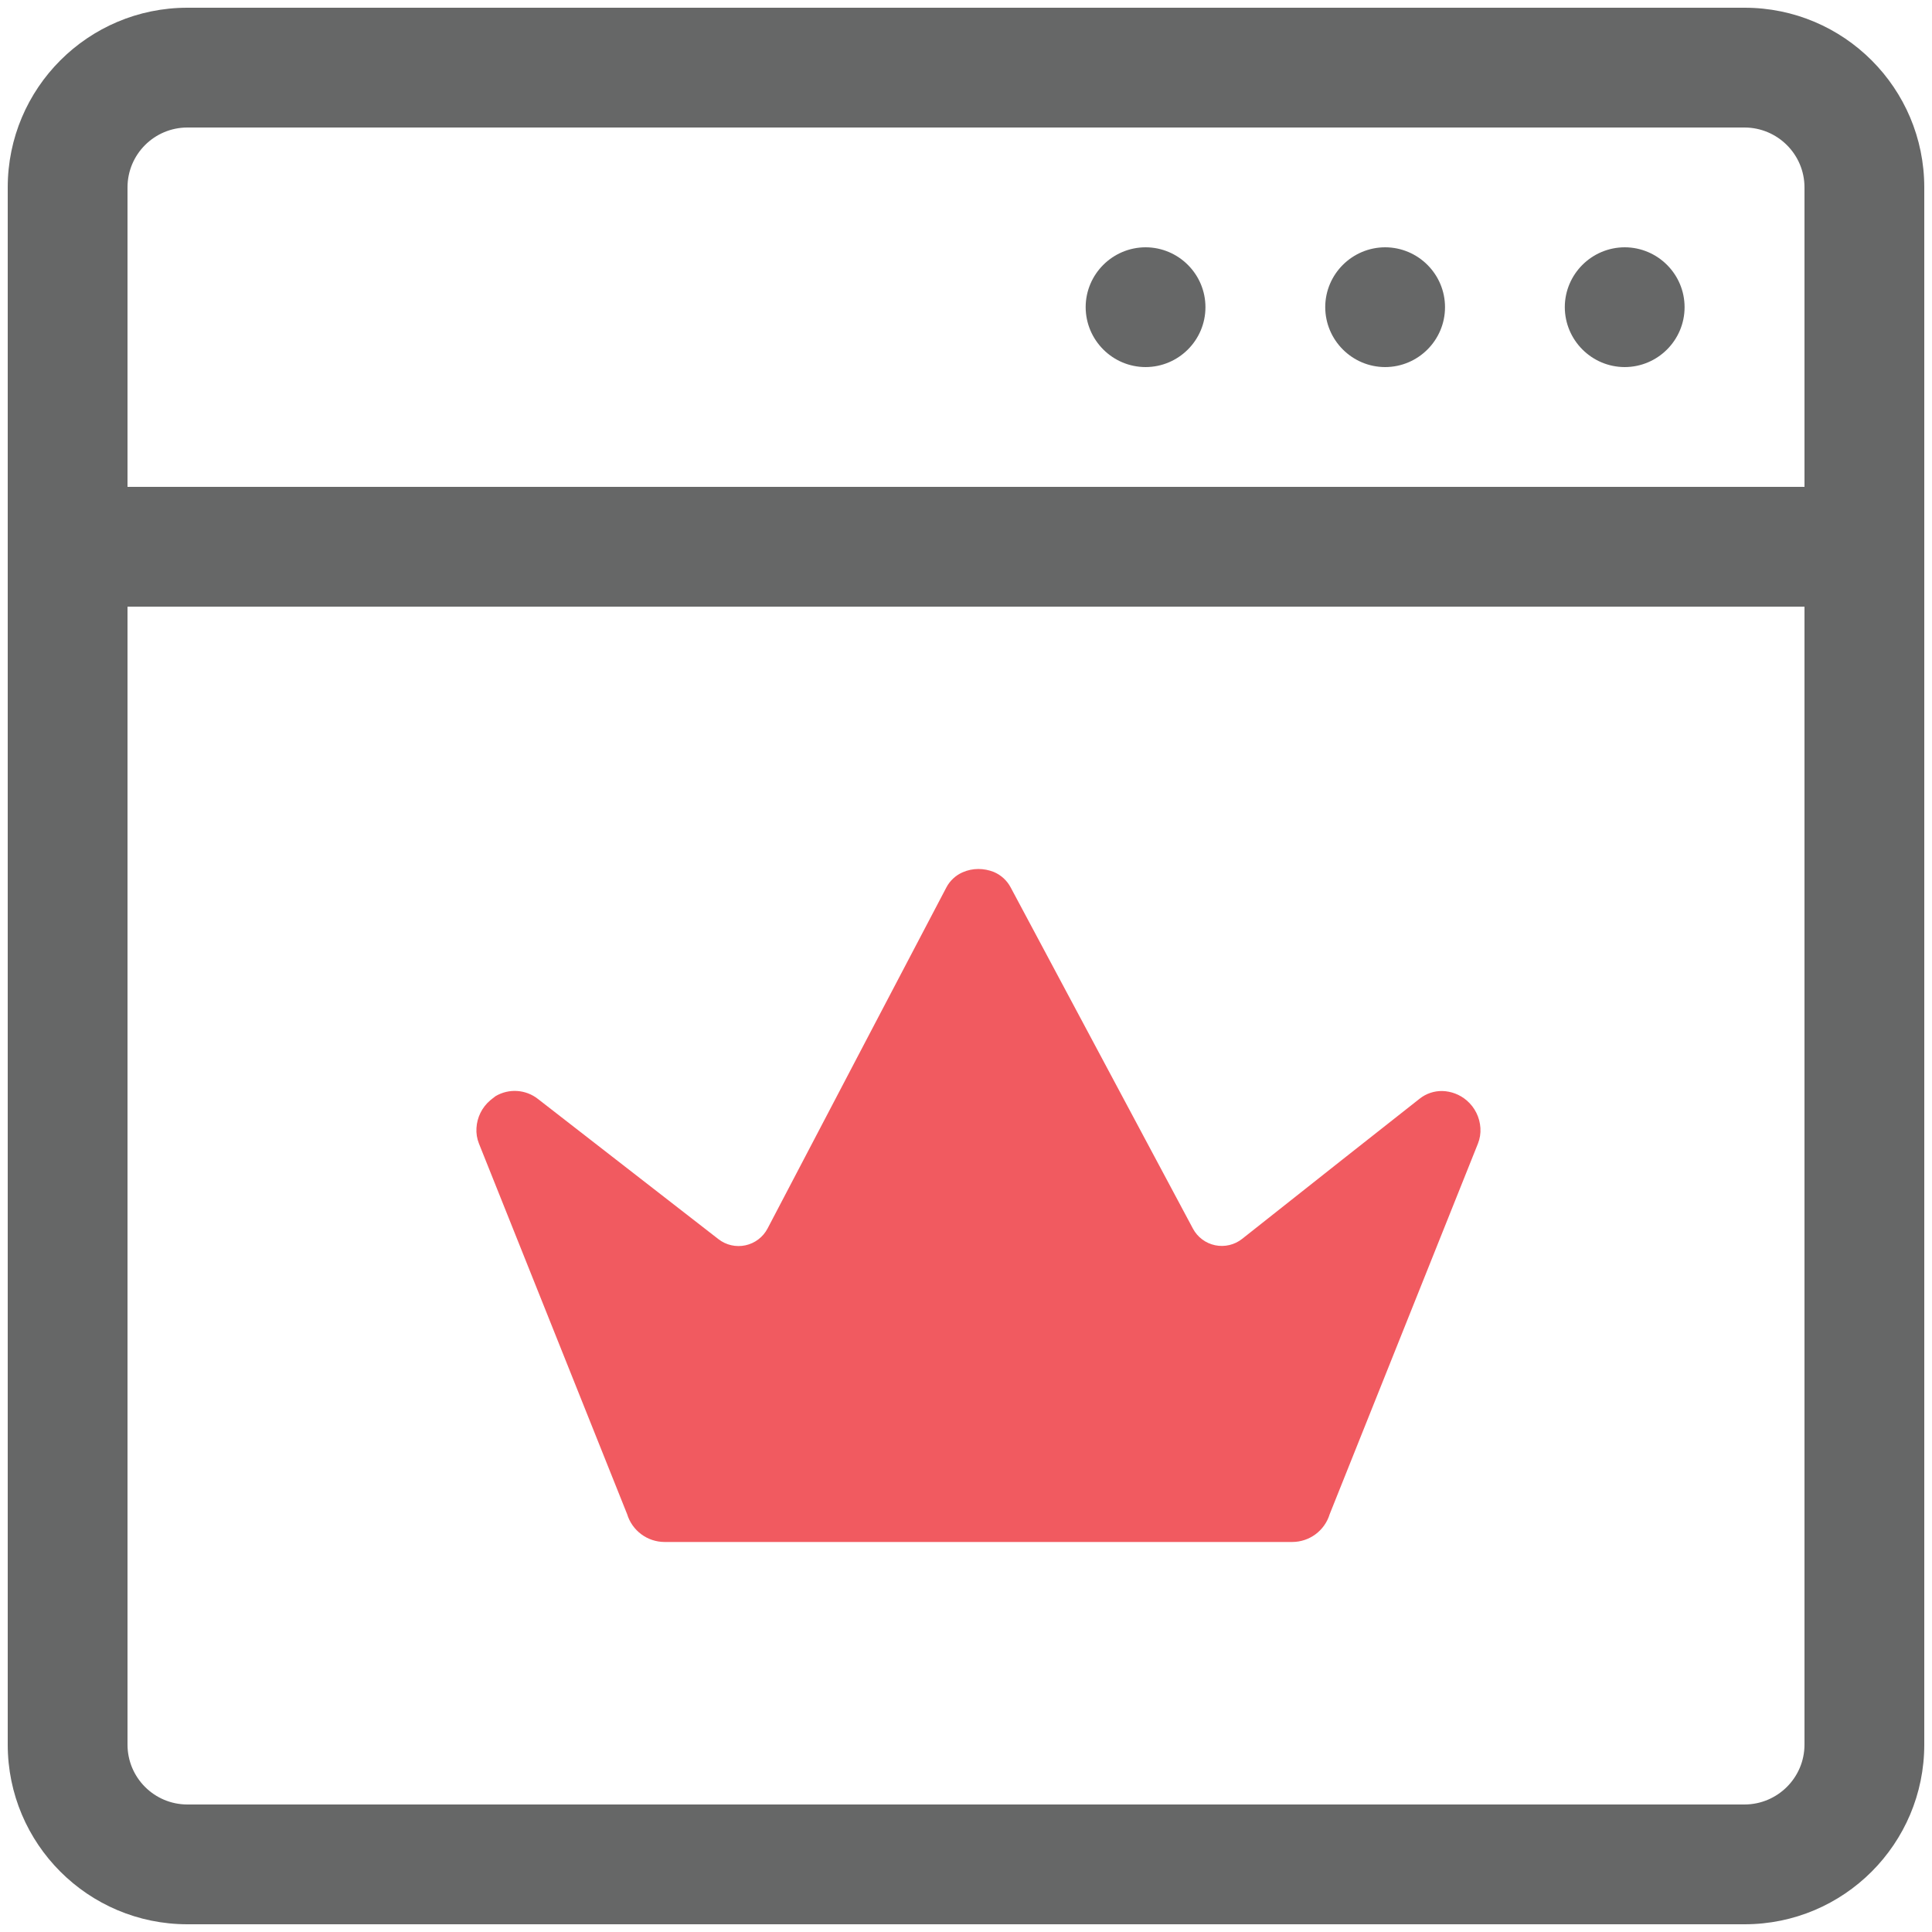
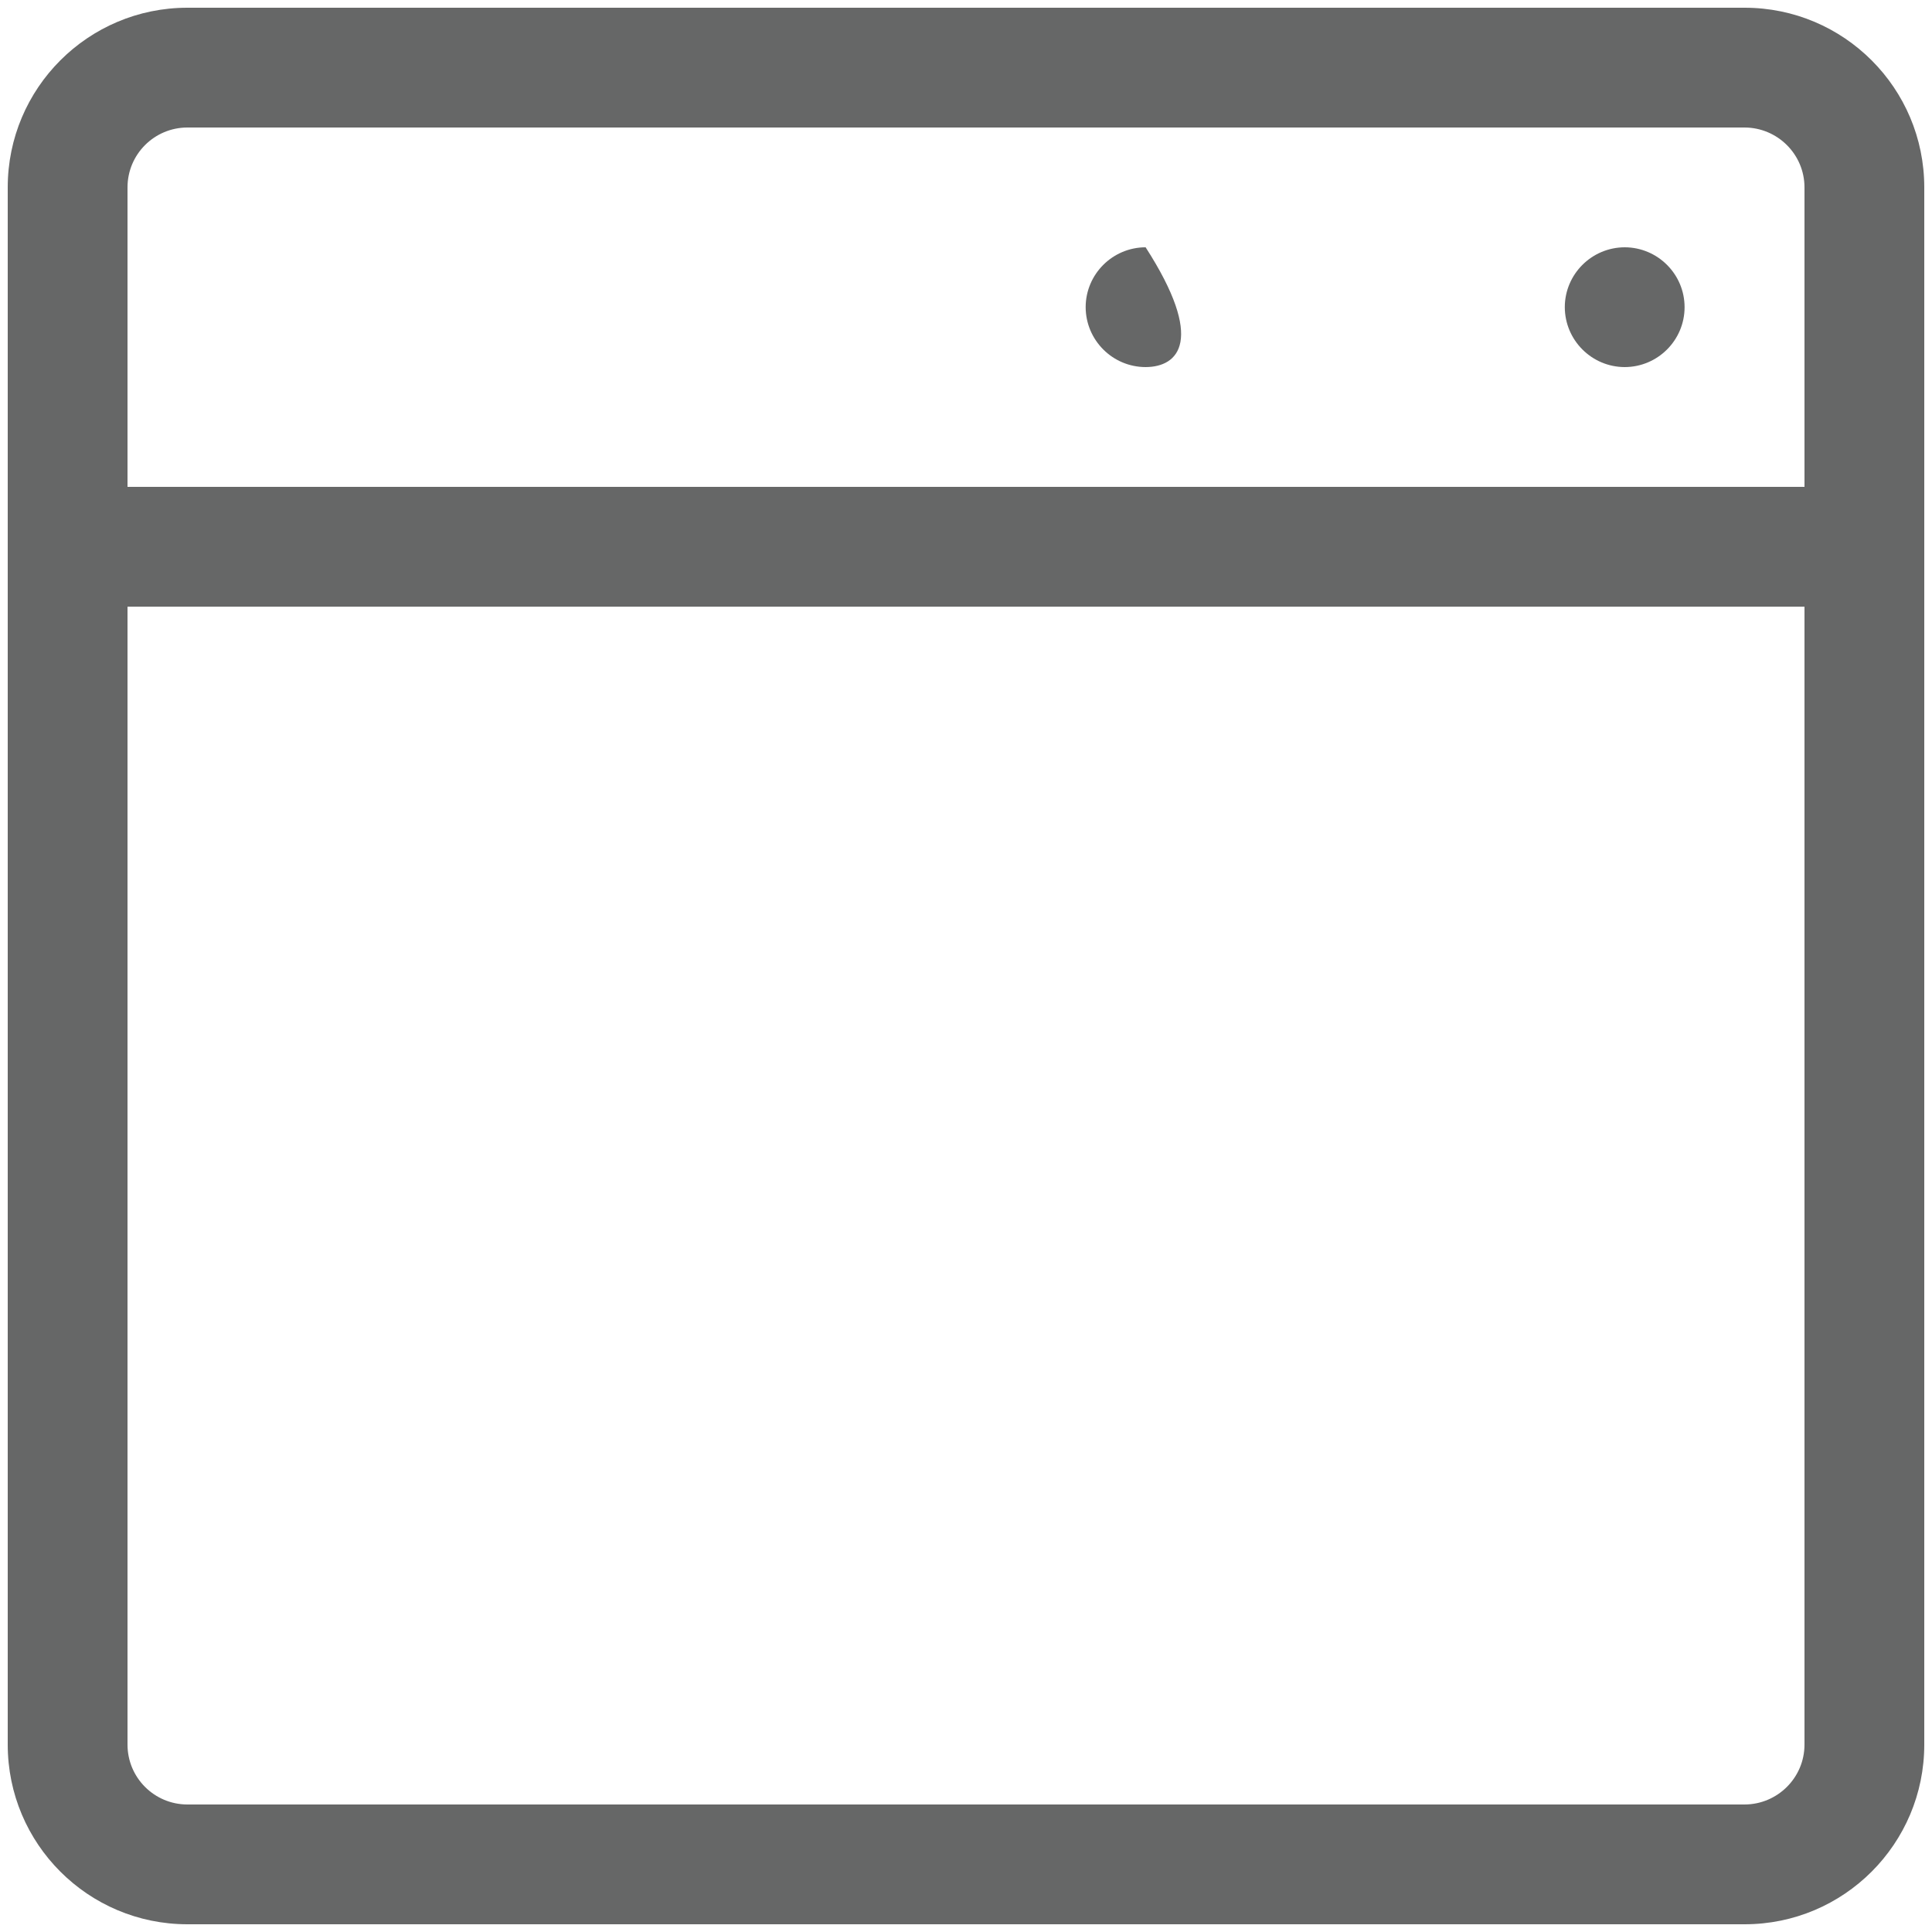
<svg xmlns="http://www.w3.org/2000/svg" width="100%" height="100%" viewBox="0 0 200 200" version="1.1" xml:space="preserve" style="fill-rule:evenodd;clip-rule:evenodd;stroke-linejoin:round;stroke-miterlimit:1.414;">
  <g transform="matrix(6.2,0,0,6.2,-3272.8,-4215.2)">
    <path d="M558,688L530,688L530,683C530,682.448 530.447,682.001 530.999,682L556.999,682C557.55,682.001 558,682.448 558,683L558,688ZM558,709C558,709.552 557.55,709.999 556.999,710L530.999,710C530.447,709.999 530,709.552 530,709L530,690L558,690L558,709ZM557,680L531,680C529.343,680 528,681.343 528,683L528,709C528,710.657 529.343,712 531,712L557,712C558.657,712 560,710.657 560,709L560,683C560,681.343 558.657,680 557,680Z" style="fill:rgb(102,103,103);fill-rule:nonzero;" />
    <path d="M554.998,686C554.447,685.999 553.999,685.55 553.998,684.999C553.999,684.449 554.447,684.001 554.999,684C555.549,684.001 555.998,684.449 555.998,685C555.998,685.551 555.55,685.999 554.998,686Z" style="fill:rgb(102,103,103);fill-rule:nonzero;" />
-     <path d="M550.998,686C550.447,685.999 549.999,685.55 549.998,684.999C549.999,684.449 550.447,684.001 550.999,684C551.549,684.001 551.998,684.449 551.998,685C551.998,685.551 551.55,685.999 550.998,686Z" style="fill:rgb(102,103,103);fill-rule:nonzero;" />
-     <path d="M546.998,686C546.447,685.999 545.999,685.55 545.998,684.999C545.999,684.449 546.447,684.001 546.999,684C547.549,684.001 547.998,684.449 547.998,685C547.998,685.551 547.55,685.999 546.998,686Z" style="fill:rgb(102,103,103);fill-rule:nonzero;" />
+     <path d="M546.998,686C546.447,685.999 545.999,685.55 545.998,684.999C545.999,684.449 546.447,684.001 546.999,684C547.998,685.551 547.55,685.999 546.998,686Z" style="fill:rgb(102,103,103);fill-rule:nonzero;" />
  </g>
  <g transform="matrix(0.203,0,0,0.203,49.317,74.529)">
-     <path d="M504.981,194.002C501.443,190.982 497.054,189.356 492.589,189.224C488.398,189.144 484.31,190.522 481.023,193.123C469.424,202.169 417.116,243.555 390.488,264.624C386.607,267.695 381.564,268.886 376.718,267.876C371.873,266.867 367.725,263.761 365.393,259.395C341.916,215.447 281.997,103.279 272.411,85.334C270.53,81.81 267.49,79.044 263.804,77.504C261.342,76.546 258.702,76 256,76C253.21,76 250.487,76.582 247.989,77.675C244.403,79.234 241.458,81.972 239.644,85.436C230.072,103.552 171.489,215.398 148.477,259.333C146.182,263.715 142.062,266.854 137.228,267.905C132.394,268.955 127.343,267.809 123.436,264.774C96.622,243.947 43.846,202.954 31.42,193.302C25.2,188.386 16.596,187.805 9.772,191.842C8.862,192.563 7.913,193.238 7.018,194.001C2.79,197.609 0.337,202.728 0.032,208.081C-0.142,210.797 0.292,213.517 1.303,216.043C7.257,231.01 76.865,405.01 76.865,405.01C79.426,413.435 87.195,419.193 96,419.193L416,419.193C424.804,419.193 432.574,413.435 435.134,405.011C435.134,405.011 504.772,230.938 510.729,216.046C511.734,213.531 512.167,210.825 511.998,208.122C511.675,202.755 509.22,197.619 504.981,194.002Z" style="fill:rgb(241,90,96);fill-rule:nonzero;" />
-   </g>
+     </g>
</svg>